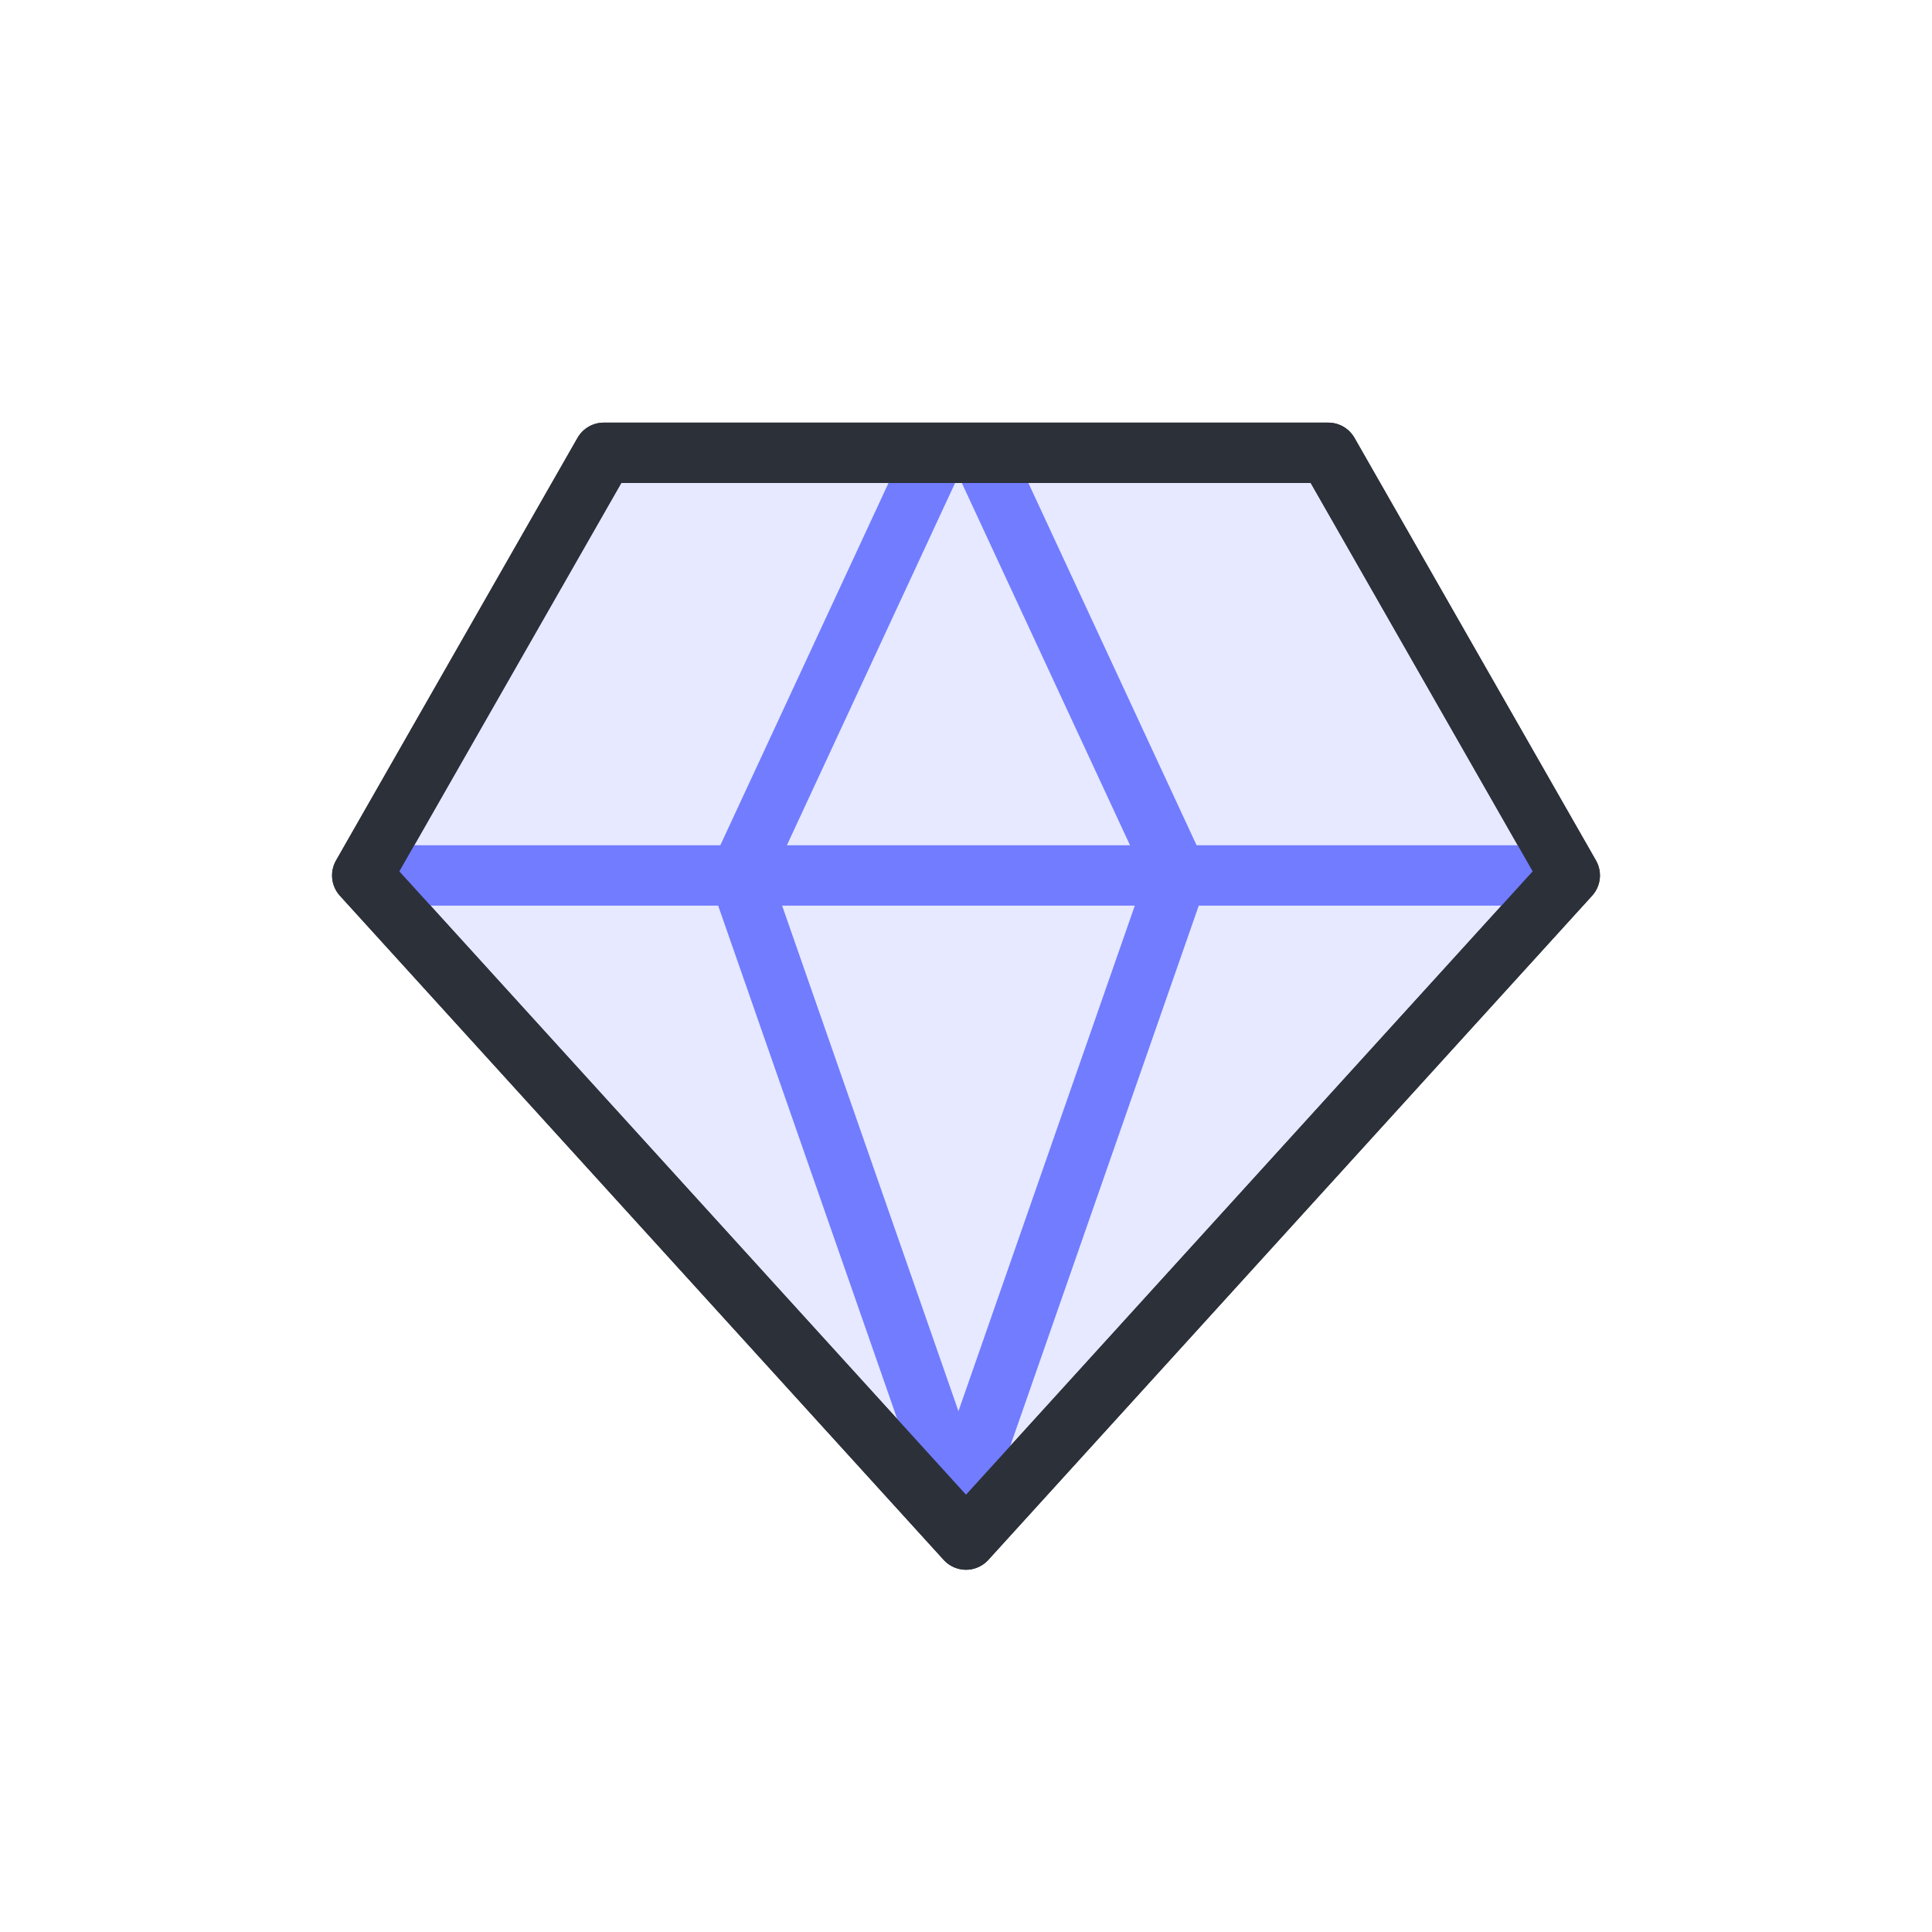
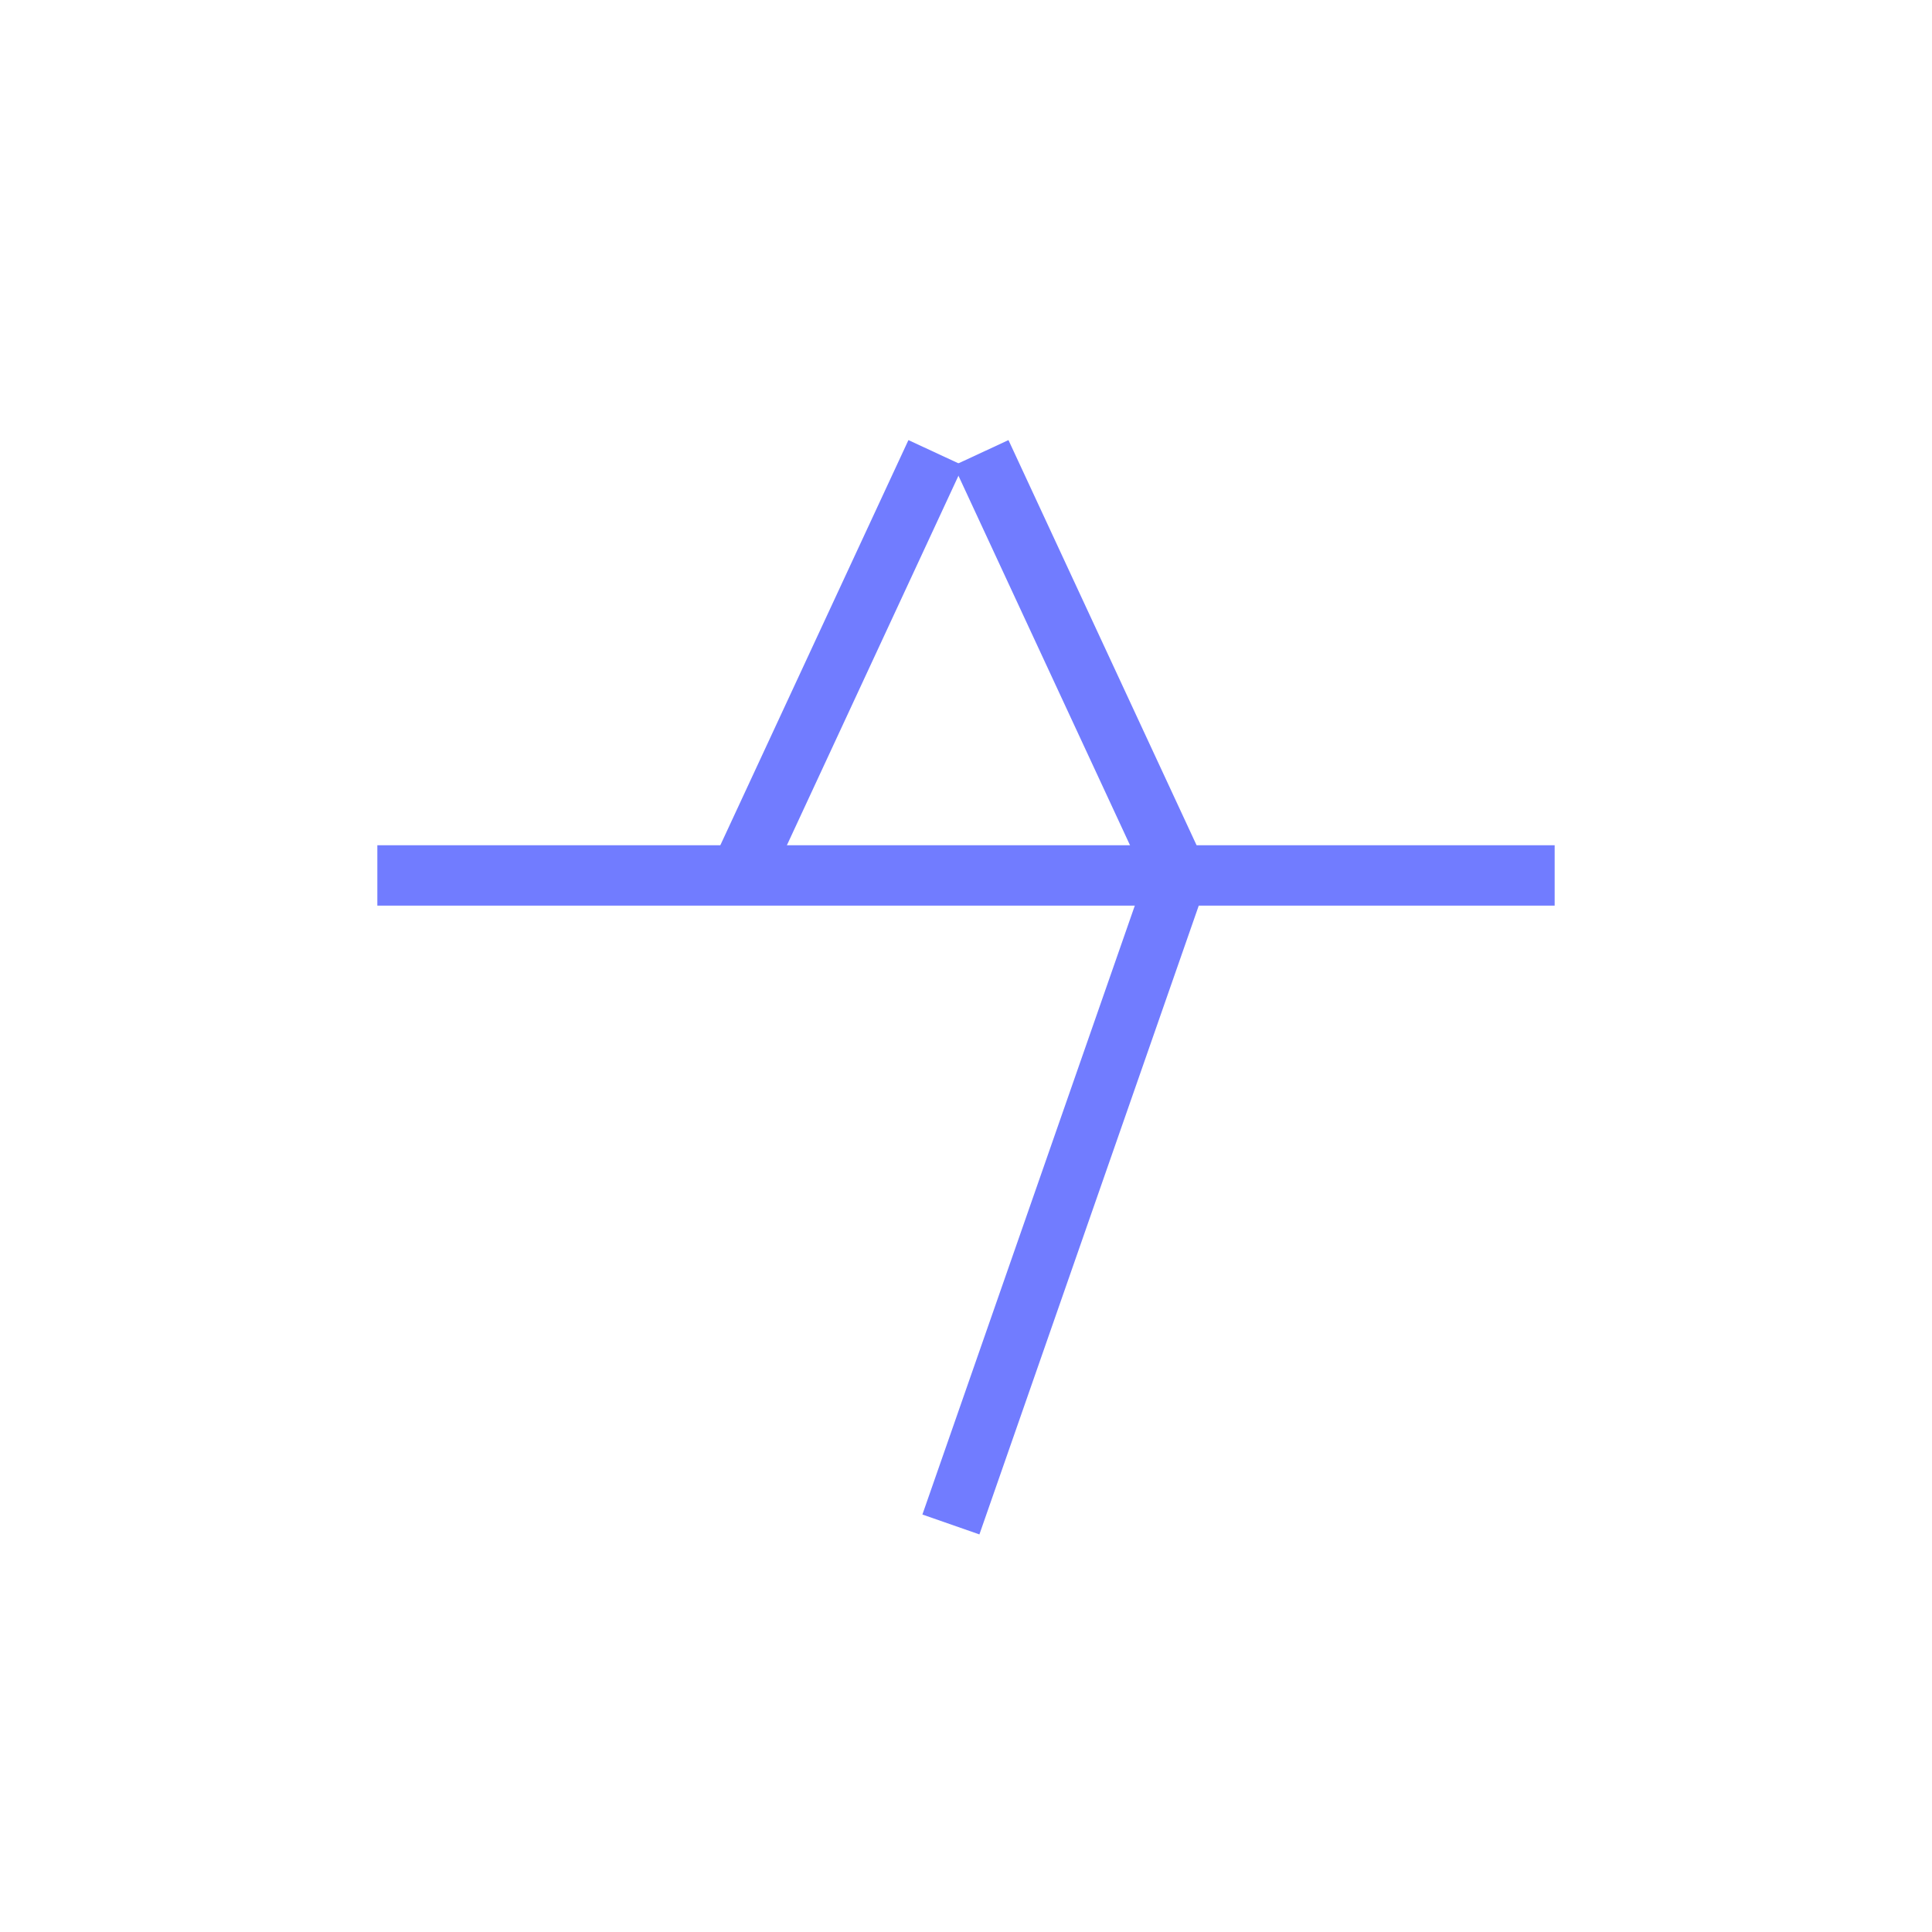
<svg xmlns="http://www.w3.org/2000/svg" width="64" height="64" viewBox="0 0 64 64" fill="none">
-   <path d="M20 15H44L52 29L32 51L12 29L20 15Z" fill="#E6E9FF" stroke="#2C3039" stroke-width="2" stroke-linejoin="round" />
-   <path d="M24.5 29L32 50.5" stroke="#717CFF" stroke-width="2" />
  <path d="M39 29L31.5 50.5" stroke="#717CFF" stroke-width="2" />
  <path d="M31 15L24.5 29" stroke="#717CFF" stroke-width="2" />
  <path d="M32.5 15L39 29" stroke="#717CFF" stroke-width="2" />
  <path d="M12.5 29H51.5" stroke="#717CFF" stroke-width="2" />
-   <path d="M20 15H44L52 29L32 51L12 29L20 15Z" stroke="#2C3039" stroke-width="2" stroke-linejoin="round" />
</svg>